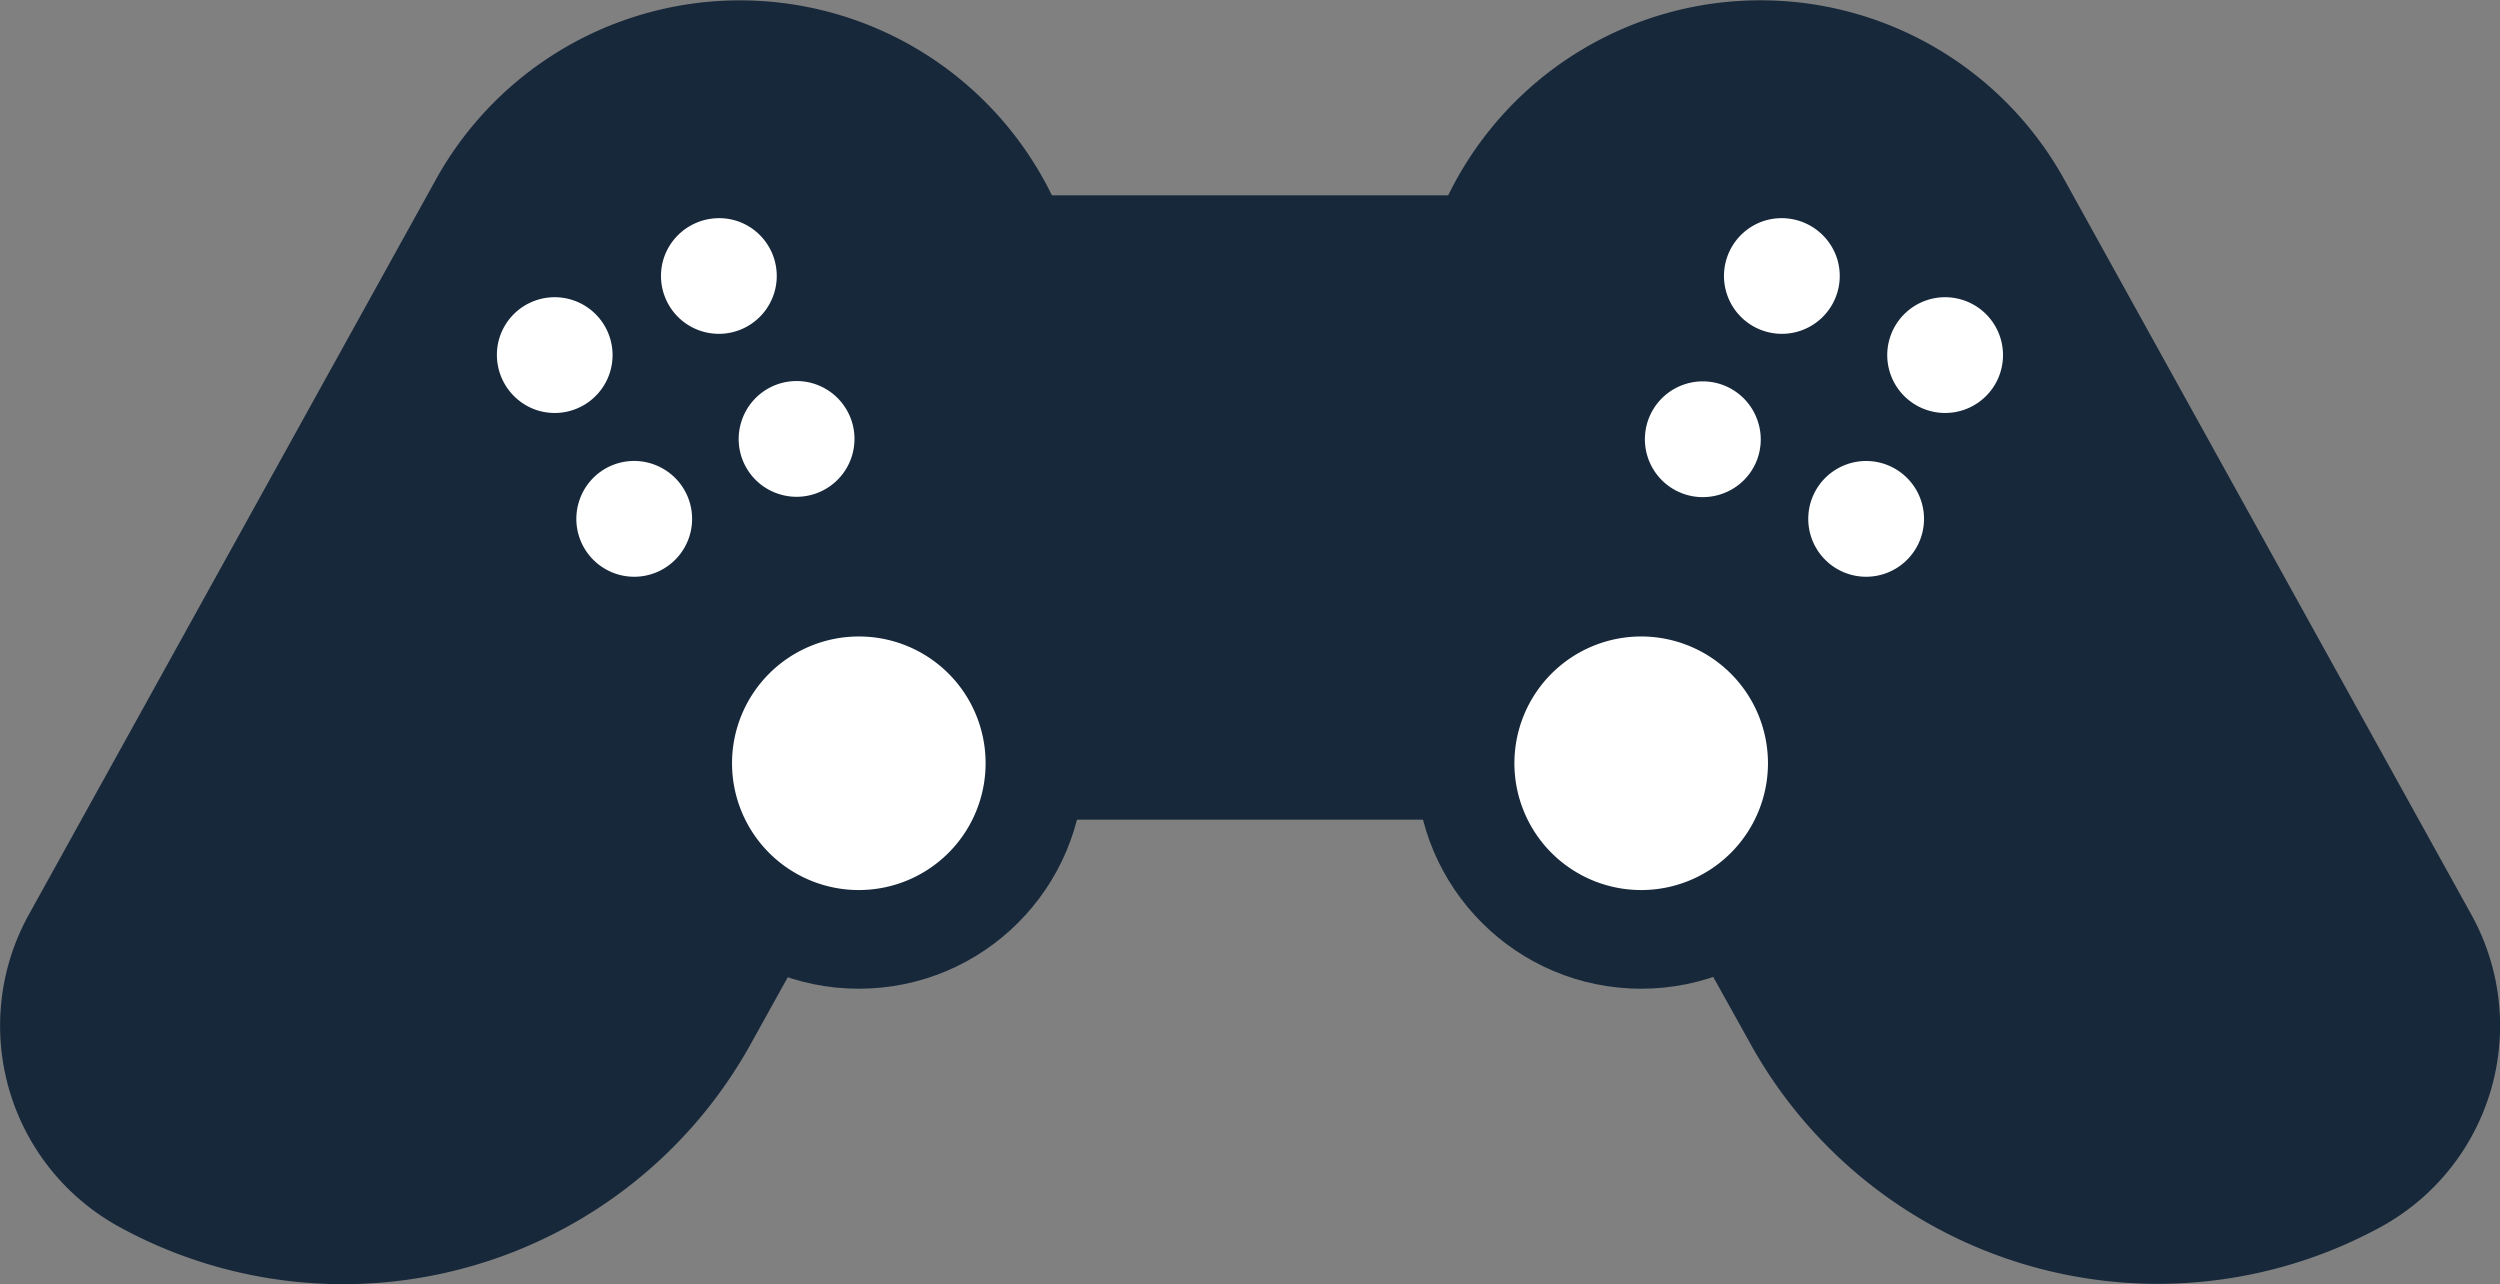
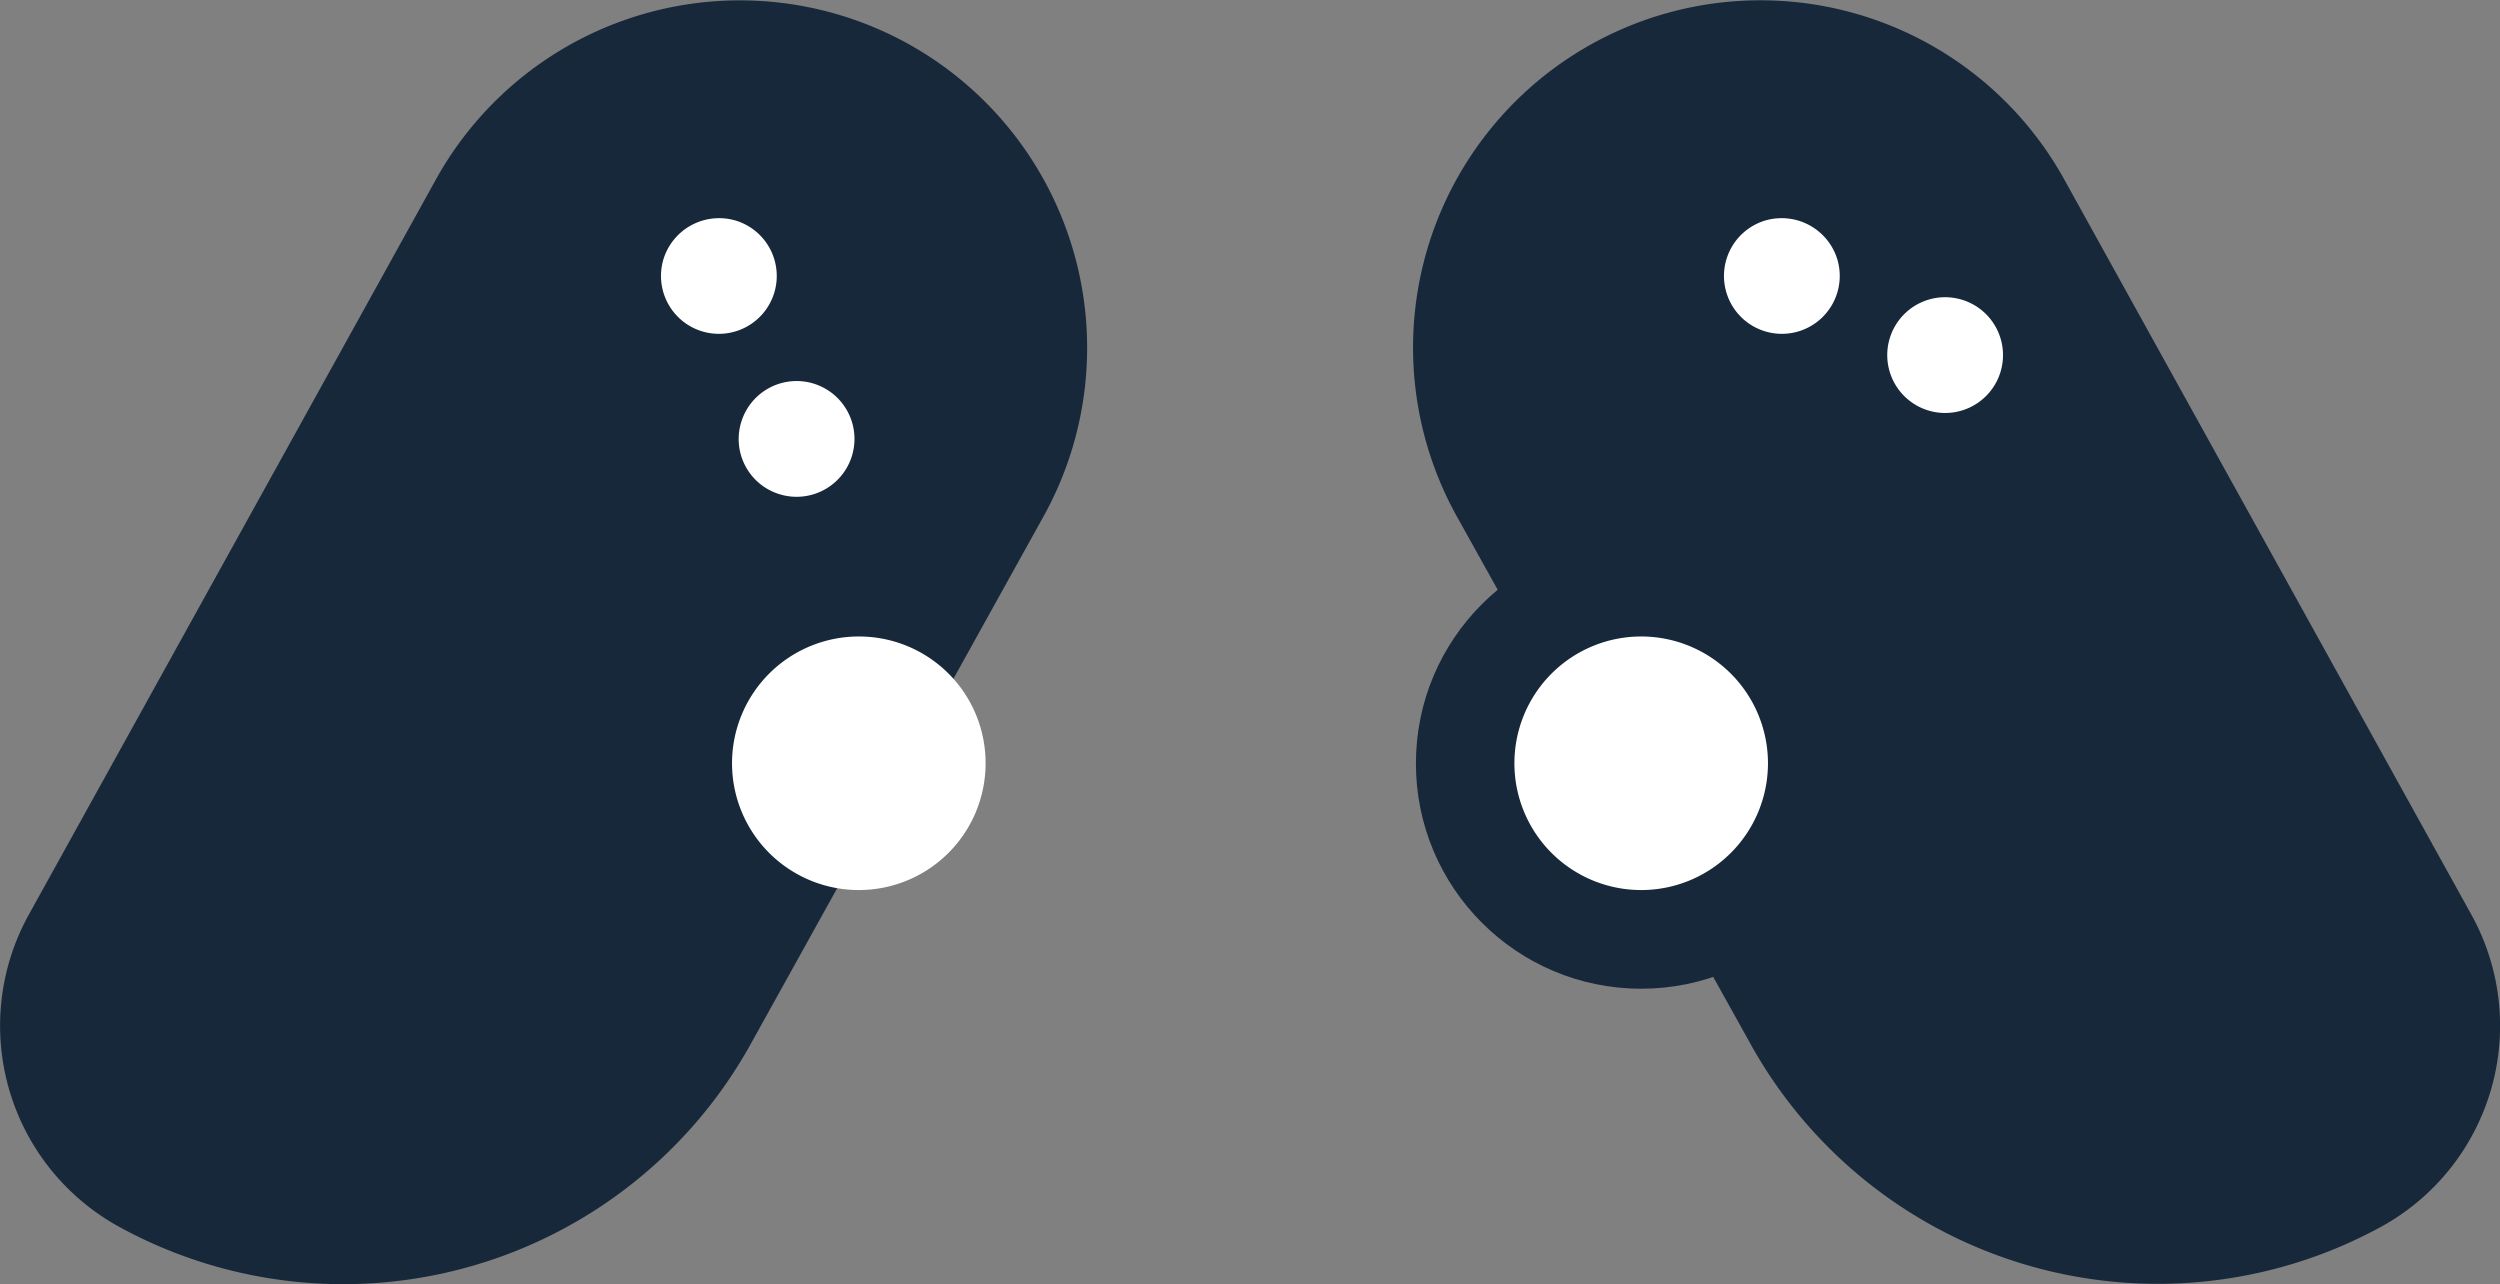
<svg xmlns="http://www.w3.org/2000/svg" id="Layer_2" data-name="Layer 2" viewBox="0 0 136.06 69.89">
  <rect x="0" y="0" width="136.06" height="69.89" fill="#808080" stroke="none" />
  <defs>
    <style>.cls-1{fill:#16283a;}.cls-2{fill:#fff;}</style>
  </defs>
  <path class="cls-1" d="M300.32,259.55h0a12.48,12.48,0,0,1-4.93-16.93l22.15-40a18.91,18.91,0,0,1,25.67-7.48h0a18.92,18.92,0,0,1,7.48,25.67l-15.95,28.74A25.36,25.36,0,0,1,300.32,259.55Z" transform="translate(-293.85 -192.79)" />
  <path class="cls-1" d="M423.45,259.55h0a12.48,12.48,0,0,0,4.93-16.93l-22.15-40a18.9,18.9,0,0,0-25.67-7.48h0a18.9,18.9,0,0,0-7.47,25.67l16,28.74A25.34,25.34,0,0,0,423.45,259.55Z" transform="translate(-293.85 -192.79)" />
-   <rect class="cls-1" x="27.67" y="10.63" width="80.73" height="33.98" rx="15.24" />
  <path class="cls-2" d="M393.8,206.77a3.15,3.15,0,1,1-4-1.94A3.17,3.17,0,0,1,393.8,206.77Z" transform="translate(-293.85 -192.79)" />
-   <path class="cls-2" d="M398.39,220a3.15,3.15,0,1,1-4-1.95A3.15,3.15,0,0,1,398.39,220Z" transform="translate(-293.85 -192.79)" />
  <path class="cls-2" d="M400.75,215.09a3.15,3.15,0,1,1,1.94-4A3.15,3.15,0,0,1,400.75,215.09Z" transform="translate(-293.85 -192.79)" />
-   <path class="cls-2" d="M387.56,219.67a3.15,3.15,0,1,1,1.94-4A3.13,3.13,0,0,1,387.56,219.67Z" transform="translate(-293.85 -192.79)" />
+   <path class="cls-2" d="M387.56,219.67A3.13,3.13,0,0,1,387.56,219.67Z" transform="translate(-293.85 -192.79)" />
  <path class="cls-2" d="M330,206.77a3.15,3.15,0,1,0,4-1.94A3.17,3.17,0,0,0,330,206.77Z" transform="translate(-293.85 -192.79)" />
-   <path class="cls-2" d="M325.39,220a3.15,3.15,0,1,0,4-1.95A3.14,3.14,0,0,0,325.39,220Z" transform="translate(-293.85 -192.79)" />
-   <path class="cls-2" d="M323,215.09a3.15,3.15,0,1,0-1.94-4A3.17,3.17,0,0,0,323,215.09Z" transform="translate(-293.85 -192.79)" />
  <path class="cls-2" d="M336.22,219.67a3.15,3.15,0,1,0-2-4A3.14,3.14,0,0,0,336.22,219.67Z" transform="translate(-293.85 -192.79)" />
-   <circle class="cls-1" cx="46.74" cy="41.55" r="12.26" />
  <path class="cls-2" d="M347.49,234.33a6.9,6.9,0,1,1-6.89-6.9A6.89,6.89,0,0,1,347.49,234.33Z" transform="translate(-293.85 -192.79)" />
  <circle class="cls-1" cx="89.32" cy="41.55" r="12.26" />
  <path class="cls-2" d="M390.07,234.33a6.9,6.9,0,1,1-6.89-6.9A6.9,6.9,0,0,1,390.07,234.33Z" transform="translate(-293.85 -192.79)" />
</svg>